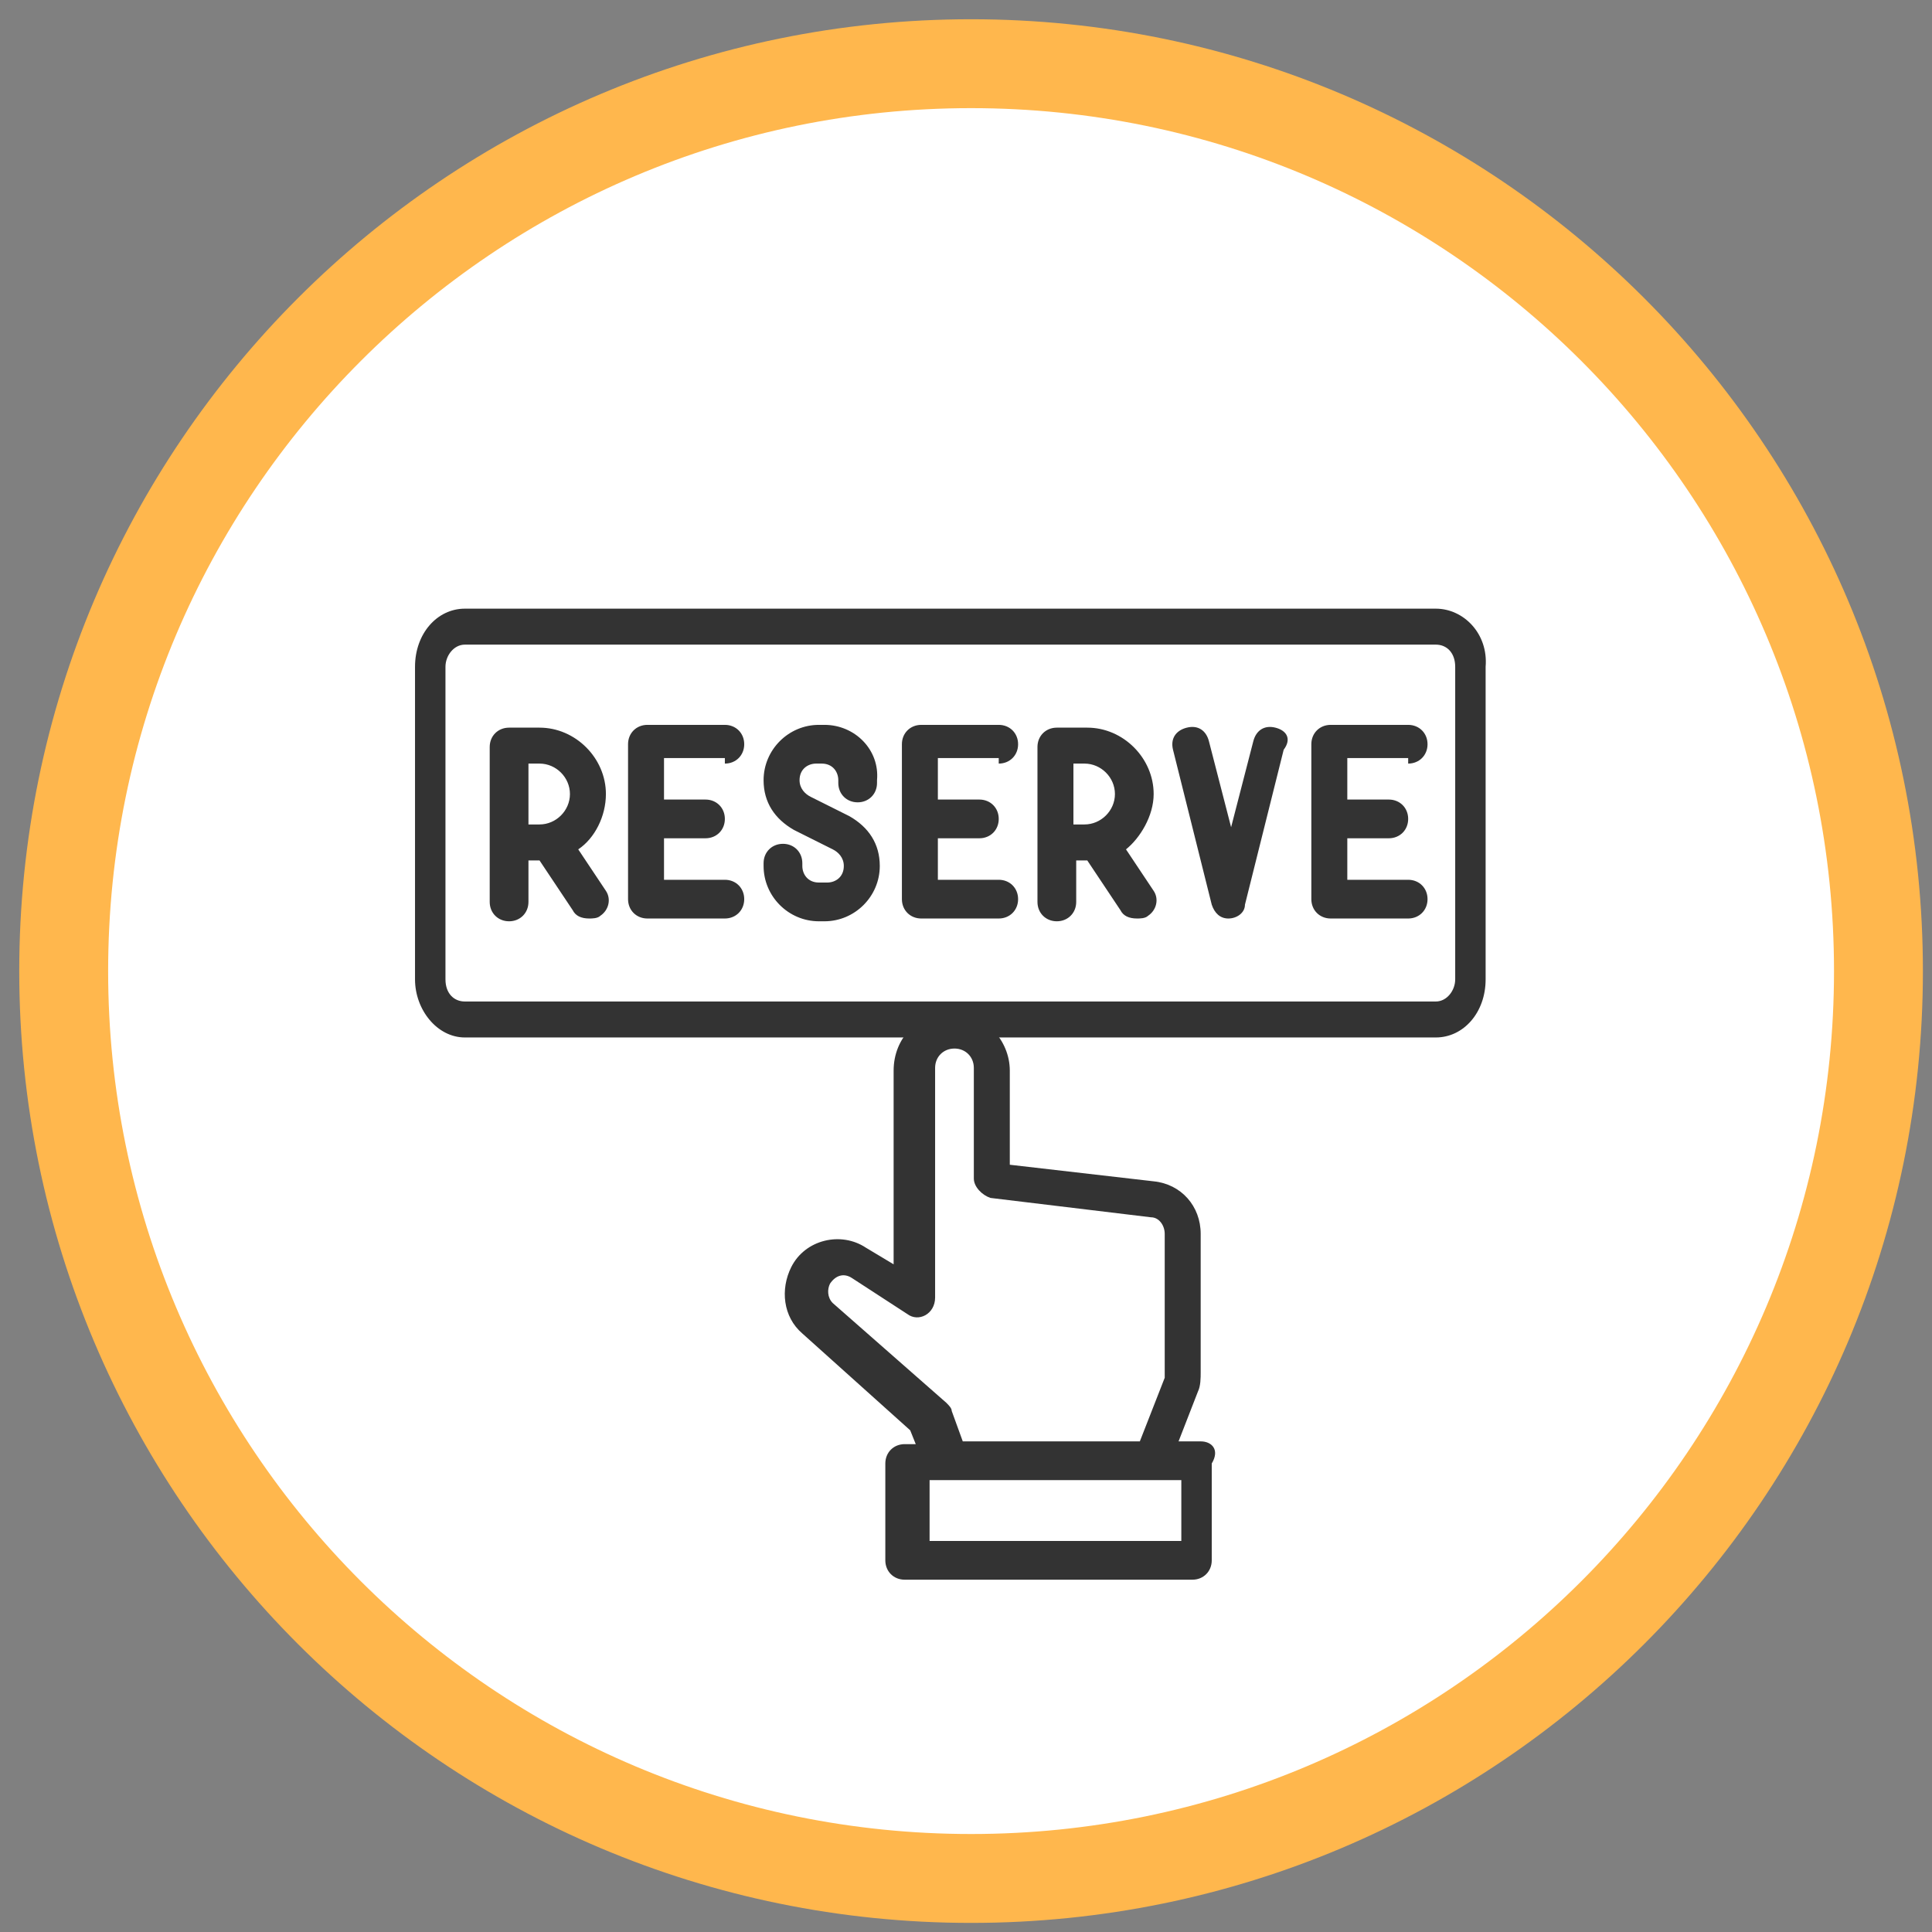
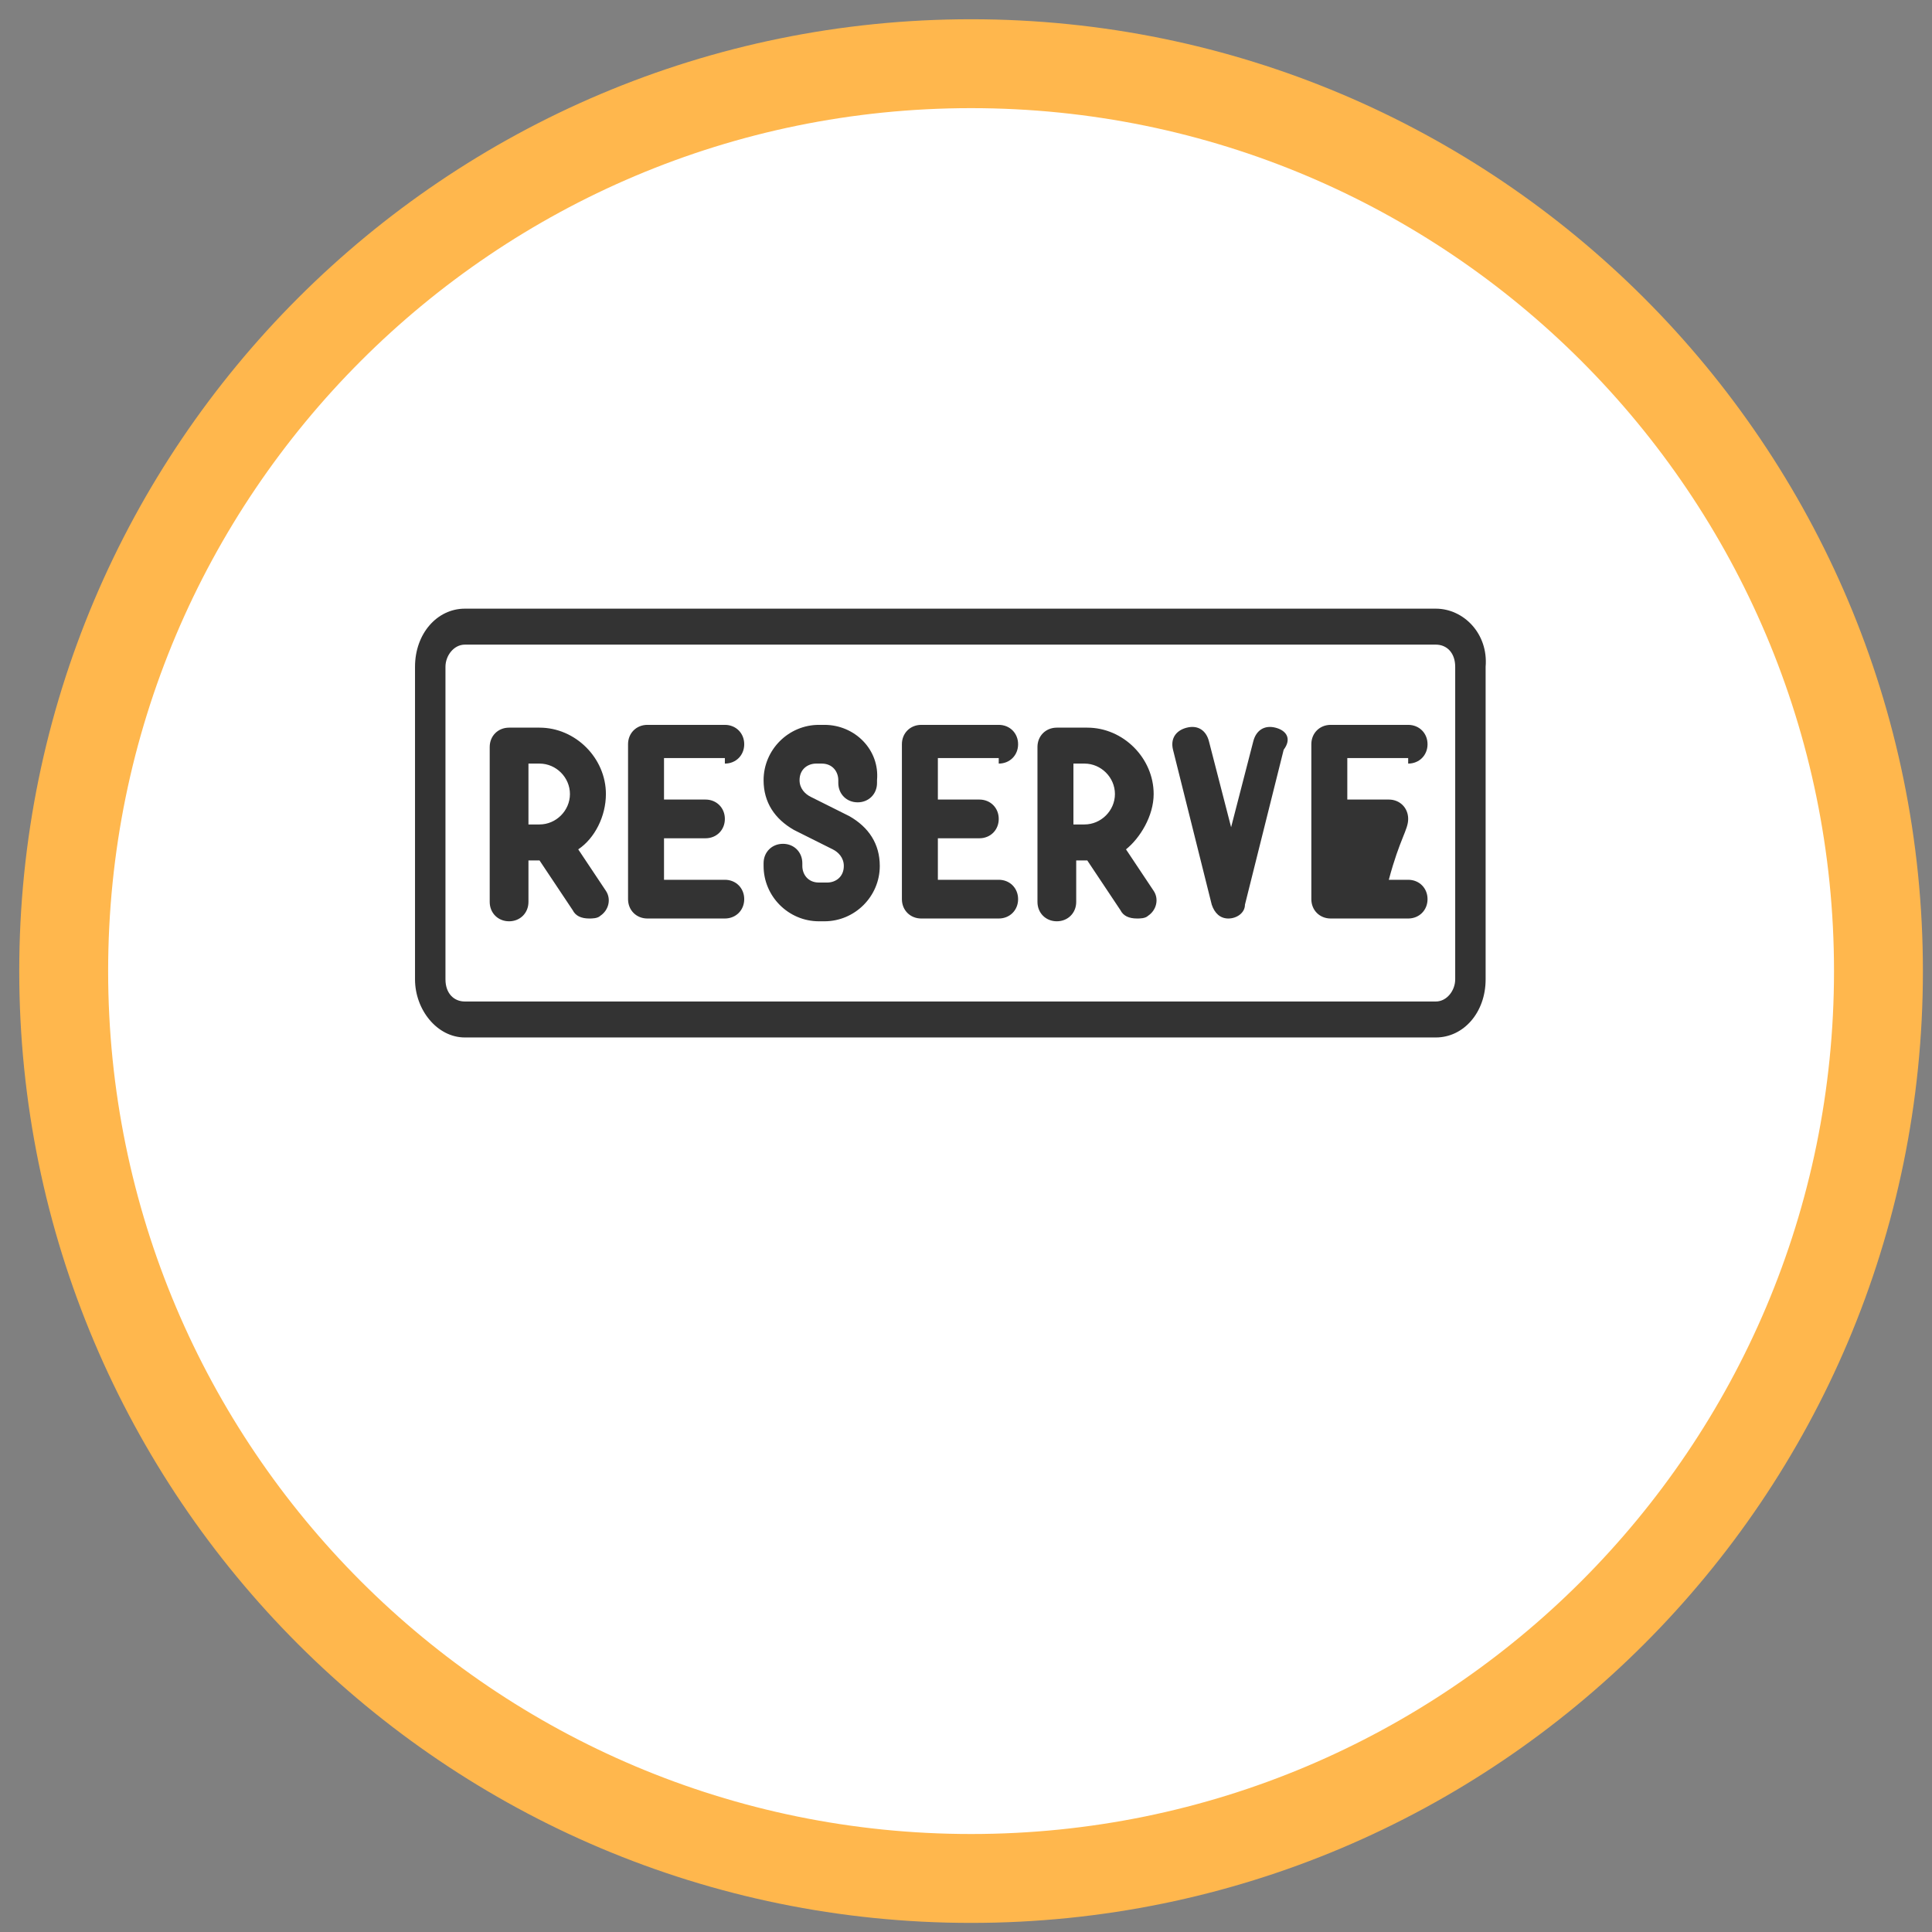
<svg xmlns="http://www.w3.org/2000/svg" width="91" height="91" viewBox="0 0 91 91" fill="none">
  <rect x="0" y="0" width="91" height="91" fill="#808080" stroke="none" />
  <path d="M45.739 88.478C69.343 88.478 88.478 69.343 88.478 45.739C88.478 22.135 69.343 3 45.739 3C22.135 3 3 22.135 3 45.739C3 69.343 22.135 88.478 45.739 88.478Z" fill="white" stroke="#FFB74D" stroke-width="4.187" stroke-miterlimit="10" />
-   <path d="M67.63 28.669H21.894C20.591 28.669 19.548 29.842 19.548 31.406V46.13C19.548 47.563 20.591 48.866 21.894 48.866H67.63C68.933 48.866 69.975 47.694 69.975 46.13V31.406C70.106 29.842 68.933 28.669 67.63 28.669ZM68.542 46.13C68.542 46.651 68.151 47.172 67.63 47.172H21.894C21.373 47.172 20.982 46.782 20.982 46.13V31.406C20.982 30.885 21.373 30.363 21.894 30.363H67.63C68.151 30.363 68.542 30.754 68.542 31.406V46.13ZM28.539 37.4C28.539 35.706 27.106 34.273 25.412 34.273H23.979C23.457 34.273 23.066 34.663 23.066 35.184V42.481C23.066 43.003 23.457 43.394 23.979 43.394C24.5 43.394 24.891 43.003 24.891 42.481V40.527H25.412L26.976 42.872C27.106 43.133 27.366 43.263 27.757 43.263C27.888 43.263 28.148 43.263 28.279 43.133C28.669 42.872 28.8 42.351 28.539 41.96L27.236 40.006C28.018 39.484 28.539 38.442 28.539 37.4ZM25.412 38.833H24.891V35.966H25.412C26.194 35.966 26.845 36.618 26.845 37.4C26.845 38.181 26.194 38.833 25.412 38.833ZM54.339 37.4C54.339 35.706 52.906 34.273 51.212 34.273H49.778C49.257 34.273 48.866 34.663 48.866 35.184V42.481C48.866 43.003 49.257 43.394 49.778 43.394C50.3 43.394 50.691 43.003 50.691 42.481V40.527H51.212L52.775 42.872C52.906 43.133 53.166 43.263 53.557 43.263C53.688 43.263 53.948 43.263 54.078 43.133C54.469 42.872 54.6 42.351 54.339 41.96L53.036 40.006C53.688 39.484 54.339 38.442 54.339 37.4ZM51.081 38.833H50.56V35.966H51.081C51.863 35.966 52.515 36.618 52.515 37.4C52.515 38.181 51.863 38.833 51.081 38.833ZM34.142 35.966C34.663 35.966 35.054 35.575 35.054 35.054C35.054 34.533 34.663 34.142 34.142 34.142H30.494C29.973 34.142 29.582 34.533 29.582 35.054V42.351C29.582 42.872 29.973 43.263 30.494 43.263H34.142C34.663 43.263 35.054 42.872 35.054 42.351C35.054 41.83 34.663 41.439 34.142 41.439H31.276V39.484H33.23C33.751 39.484 34.142 39.094 34.142 38.572C34.142 38.051 33.751 37.66 33.23 37.66H31.276V35.706H34.142V35.966ZM66.327 35.966C66.848 35.966 67.239 35.575 67.239 35.054C67.239 34.533 66.848 34.142 66.327 34.142H62.678C62.157 34.142 61.766 34.533 61.766 35.054V42.351C61.766 42.872 62.157 43.263 62.678 43.263H66.327C66.848 43.263 67.239 42.872 67.239 42.351C67.239 41.83 66.848 41.439 66.327 41.439H63.46V39.484H65.415C65.936 39.484 66.327 39.094 66.327 38.572C66.327 38.051 65.936 37.66 65.415 37.66H63.46V35.706H66.327V35.966ZM47.042 35.966C47.563 35.966 47.954 35.575 47.954 35.054C47.954 34.533 47.563 34.142 47.042 34.142H43.394C42.872 34.142 42.481 34.533 42.481 35.054V42.351C42.481 42.872 42.872 43.263 43.394 43.263H47.042C47.563 43.263 47.954 42.872 47.954 42.351C47.954 41.83 47.563 41.439 47.042 41.439H44.175V39.484H46.13C46.651 39.484 47.042 39.094 47.042 38.572C47.042 38.051 46.651 37.66 46.13 37.66H44.175V35.706H47.042V35.966ZM38.833 34.142H38.572C37.139 34.142 35.966 35.315 35.966 36.748C35.966 37.791 36.488 38.572 37.4 39.094L39.224 40.006C39.485 40.136 39.745 40.397 39.745 40.788C39.745 41.309 39.354 41.569 38.963 41.569H38.572C38.051 41.569 37.791 41.178 37.791 40.788V40.657C37.791 40.136 37.4 39.745 36.879 39.745C36.357 39.745 35.966 40.136 35.966 40.657V40.788C35.966 42.221 37.139 43.394 38.572 43.394H38.833C40.266 43.394 41.439 42.221 41.439 40.788C41.439 39.745 40.918 38.963 40.006 38.442L38.182 37.53C37.921 37.4 37.66 37.139 37.66 36.748C37.66 36.227 38.051 35.966 38.442 35.966H38.703C39.224 35.966 39.485 36.357 39.485 36.748V36.879C39.485 37.4 39.876 37.791 40.397 37.791C40.918 37.791 41.309 37.4 41.309 36.879V36.748C41.439 35.315 40.266 34.142 38.833 34.142ZM60.072 34.273C59.551 34.142 59.16 34.403 59.03 34.924L57.987 38.963L56.945 34.924C56.815 34.403 56.424 34.142 55.903 34.273C55.381 34.403 55.121 34.794 55.251 35.315L57.075 42.612C57.206 43.003 57.466 43.263 57.857 43.263C58.248 43.263 58.639 43.003 58.639 42.612L60.463 35.315C60.854 34.794 60.593 34.403 60.072 34.273Z" fill="#333333" />
-   <path d="M56.554 67.891H55.512L56.424 65.545C56.554 65.285 56.554 64.894 56.554 64.633V58.118C56.554 56.815 55.642 55.773 54.339 55.642L47.563 54.861V50.43C47.563 48.997 46.391 47.694 44.827 47.694C43.263 47.694 42.091 48.867 42.091 50.43V59.551L40.788 58.77C39.615 57.988 37.921 58.379 37.269 59.682C36.748 60.724 36.879 62.027 37.791 62.809L42.872 67.37L43.133 68.021H42.612C42.091 68.021 41.7 68.412 41.7 68.933V73.494C41.7 74.015 42.091 74.406 42.612 74.406H56.163C56.684 74.406 57.075 74.015 57.075 73.494V68.933C57.466 68.282 57.075 67.891 56.554 67.891ZM39.224 61.376C38.963 61.115 38.963 60.724 39.094 60.464C39.354 60.073 39.745 59.942 40.136 60.203L42.742 61.897C43.263 62.288 44.045 61.897 44.045 61.115V50.3C44.045 49.779 44.436 49.388 44.957 49.388C45.478 49.388 45.869 49.779 45.869 50.3V55.512C45.869 55.903 46.26 56.294 46.651 56.424L54.209 57.336C54.6 57.336 54.86 57.727 54.86 58.118V64.633C54.86 64.763 54.86 64.763 54.86 64.894L53.688 67.891H45.348L44.827 66.457C44.827 66.327 44.697 66.197 44.566 66.067L39.224 61.376ZM55.642 72.582H43.785V69.715C44.045 69.715 55.251 69.715 55.642 69.715V72.582Z" fill="#333333" />
+   <path d="M67.63 28.669H21.894C20.591 28.669 19.548 29.842 19.548 31.406V46.13C19.548 47.563 20.591 48.866 21.894 48.866H67.63C68.933 48.866 69.975 47.694 69.975 46.13V31.406C70.106 29.842 68.933 28.669 67.63 28.669ZM68.542 46.13C68.542 46.651 68.151 47.172 67.63 47.172H21.894C21.373 47.172 20.982 46.782 20.982 46.13V31.406C20.982 30.885 21.373 30.363 21.894 30.363H67.63C68.151 30.363 68.542 30.754 68.542 31.406V46.13ZM28.539 37.4C28.539 35.706 27.106 34.273 25.412 34.273H23.979C23.457 34.273 23.066 34.663 23.066 35.184V42.481C23.066 43.003 23.457 43.394 23.979 43.394C24.5 43.394 24.891 43.003 24.891 42.481V40.527H25.412L26.976 42.872C27.106 43.133 27.366 43.263 27.757 43.263C27.888 43.263 28.148 43.263 28.279 43.133C28.669 42.872 28.8 42.351 28.539 41.96L27.236 40.006C28.018 39.484 28.539 38.442 28.539 37.4ZM25.412 38.833H24.891V35.966H25.412C26.194 35.966 26.845 36.618 26.845 37.4C26.845 38.181 26.194 38.833 25.412 38.833ZM54.339 37.4C54.339 35.706 52.906 34.273 51.212 34.273H49.778C49.257 34.273 48.866 34.663 48.866 35.184V42.481C48.866 43.003 49.257 43.394 49.778 43.394C50.3 43.394 50.691 43.003 50.691 42.481V40.527H51.212L52.775 42.872C52.906 43.133 53.166 43.263 53.557 43.263C53.688 43.263 53.948 43.263 54.078 43.133C54.469 42.872 54.6 42.351 54.339 41.96L53.036 40.006C53.688 39.484 54.339 38.442 54.339 37.4ZM51.081 38.833H50.56V35.966H51.081C51.863 35.966 52.515 36.618 52.515 37.4C52.515 38.181 51.863 38.833 51.081 38.833ZM34.142 35.966C34.663 35.966 35.054 35.575 35.054 35.054C35.054 34.533 34.663 34.142 34.142 34.142H30.494C29.973 34.142 29.582 34.533 29.582 35.054V42.351C29.582 42.872 29.973 43.263 30.494 43.263H34.142C34.663 43.263 35.054 42.872 35.054 42.351C35.054 41.83 34.663 41.439 34.142 41.439H31.276V39.484H33.23C33.751 39.484 34.142 39.094 34.142 38.572C34.142 38.051 33.751 37.66 33.23 37.66H31.276V35.706H34.142V35.966ZM66.327 35.966C66.848 35.966 67.239 35.575 67.239 35.054C67.239 34.533 66.848 34.142 66.327 34.142H62.678C62.157 34.142 61.766 34.533 61.766 35.054V42.351C61.766 42.872 62.157 43.263 62.678 43.263H66.327C66.848 43.263 67.239 42.872 67.239 42.351C67.239 41.83 66.848 41.439 66.327 41.439H63.46H65.415C65.936 39.484 66.327 39.094 66.327 38.572C66.327 38.051 65.936 37.66 65.415 37.66H63.46V35.706H66.327V35.966ZM47.042 35.966C47.563 35.966 47.954 35.575 47.954 35.054C47.954 34.533 47.563 34.142 47.042 34.142H43.394C42.872 34.142 42.481 34.533 42.481 35.054V42.351C42.481 42.872 42.872 43.263 43.394 43.263H47.042C47.563 43.263 47.954 42.872 47.954 42.351C47.954 41.83 47.563 41.439 47.042 41.439H44.175V39.484H46.13C46.651 39.484 47.042 39.094 47.042 38.572C47.042 38.051 46.651 37.66 46.13 37.66H44.175V35.706H47.042V35.966ZM38.833 34.142H38.572C37.139 34.142 35.966 35.315 35.966 36.748C35.966 37.791 36.488 38.572 37.4 39.094L39.224 40.006C39.485 40.136 39.745 40.397 39.745 40.788C39.745 41.309 39.354 41.569 38.963 41.569H38.572C38.051 41.569 37.791 41.178 37.791 40.788V40.657C37.791 40.136 37.4 39.745 36.879 39.745C36.357 39.745 35.966 40.136 35.966 40.657V40.788C35.966 42.221 37.139 43.394 38.572 43.394H38.833C40.266 43.394 41.439 42.221 41.439 40.788C41.439 39.745 40.918 38.963 40.006 38.442L38.182 37.53C37.921 37.4 37.66 37.139 37.66 36.748C37.66 36.227 38.051 35.966 38.442 35.966H38.703C39.224 35.966 39.485 36.357 39.485 36.748V36.879C39.485 37.4 39.876 37.791 40.397 37.791C40.918 37.791 41.309 37.4 41.309 36.879V36.748C41.439 35.315 40.266 34.142 38.833 34.142ZM60.072 34.273C59.551 34.142 59.16 34.403 59.03 34.924L57.987 38.963L56.945 34.924C56.815 34.403 56.424 34.142 55.903 34.273C55.381 34.403 55.121 34.794 55.251 35.315L57.075 42.612C57.206 43.003 57.466 43.263 57.857 43.263C58.248 43.263 58.639 43.003 58.639 42.612L60.463 35.315C60.854 34.794 60.593 34.403 60.072 34.273Z" fill="#333333" />
</svg>